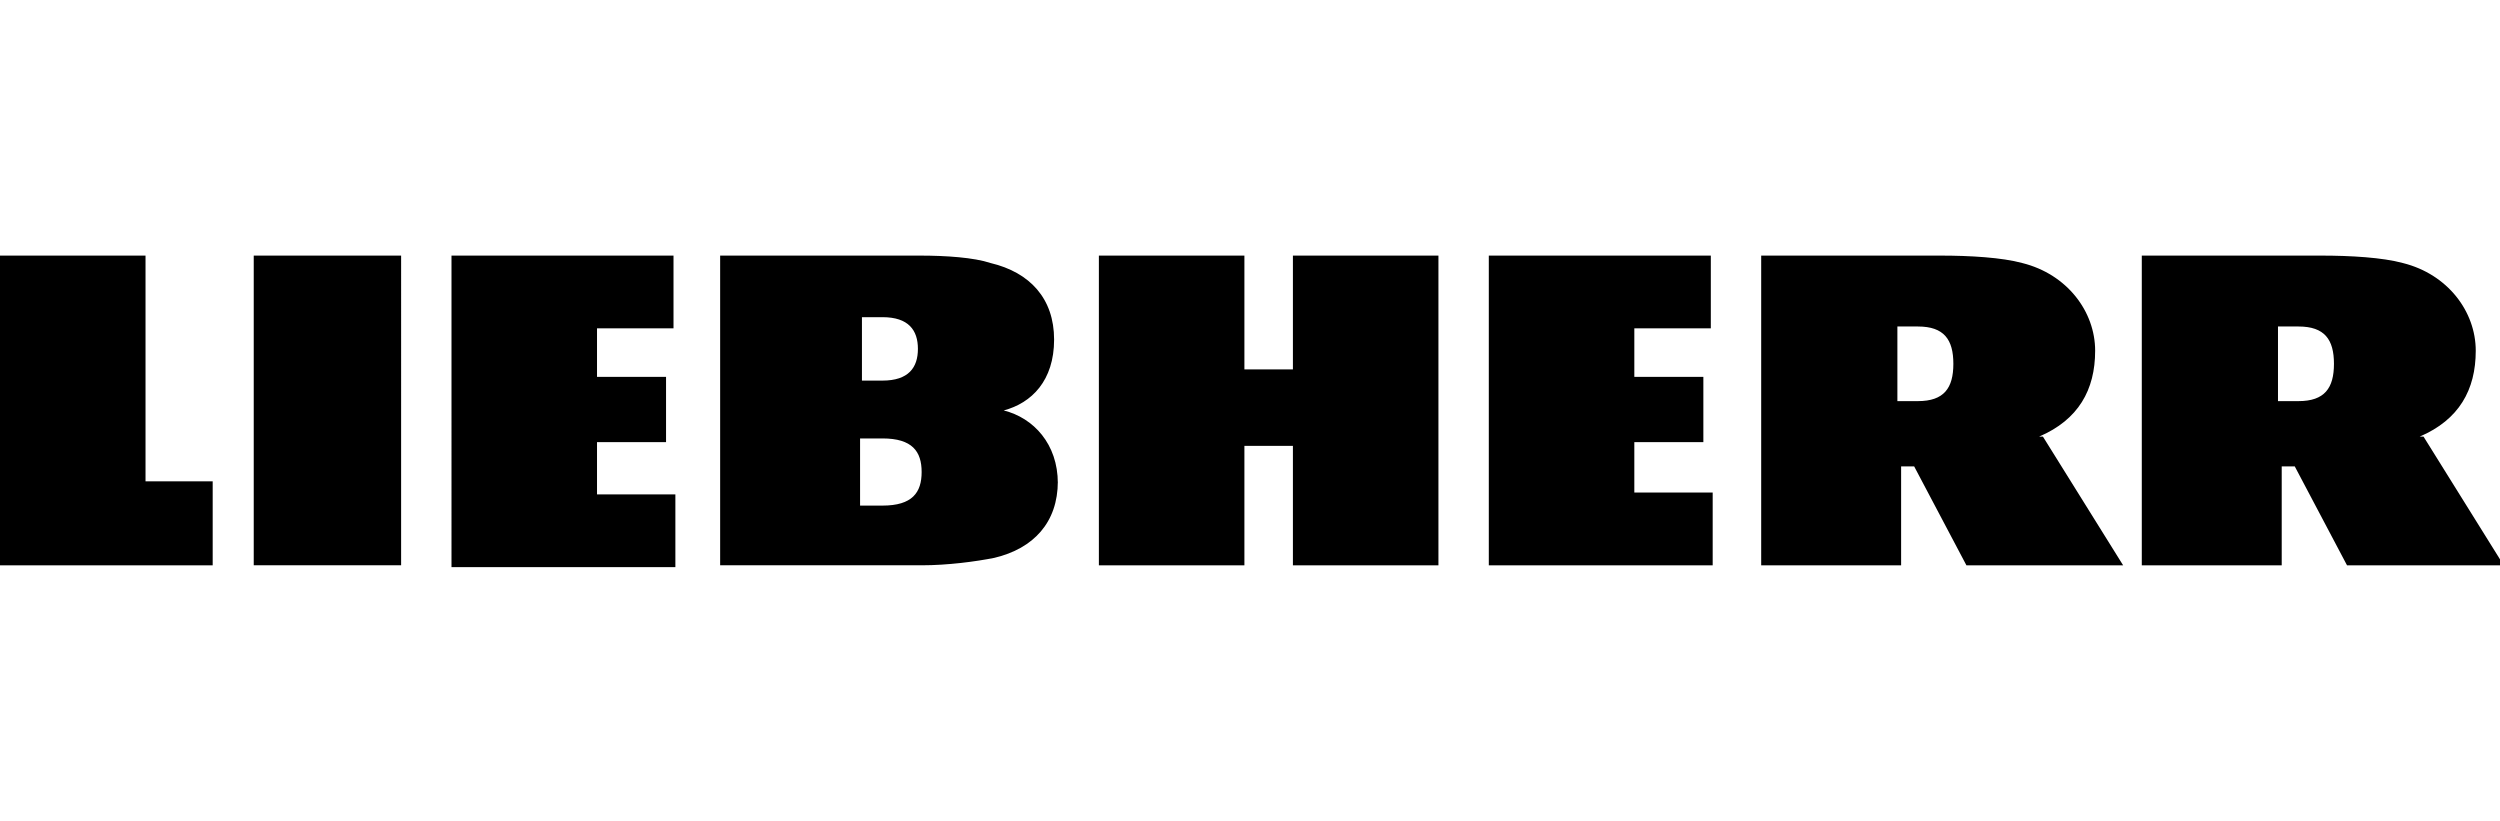
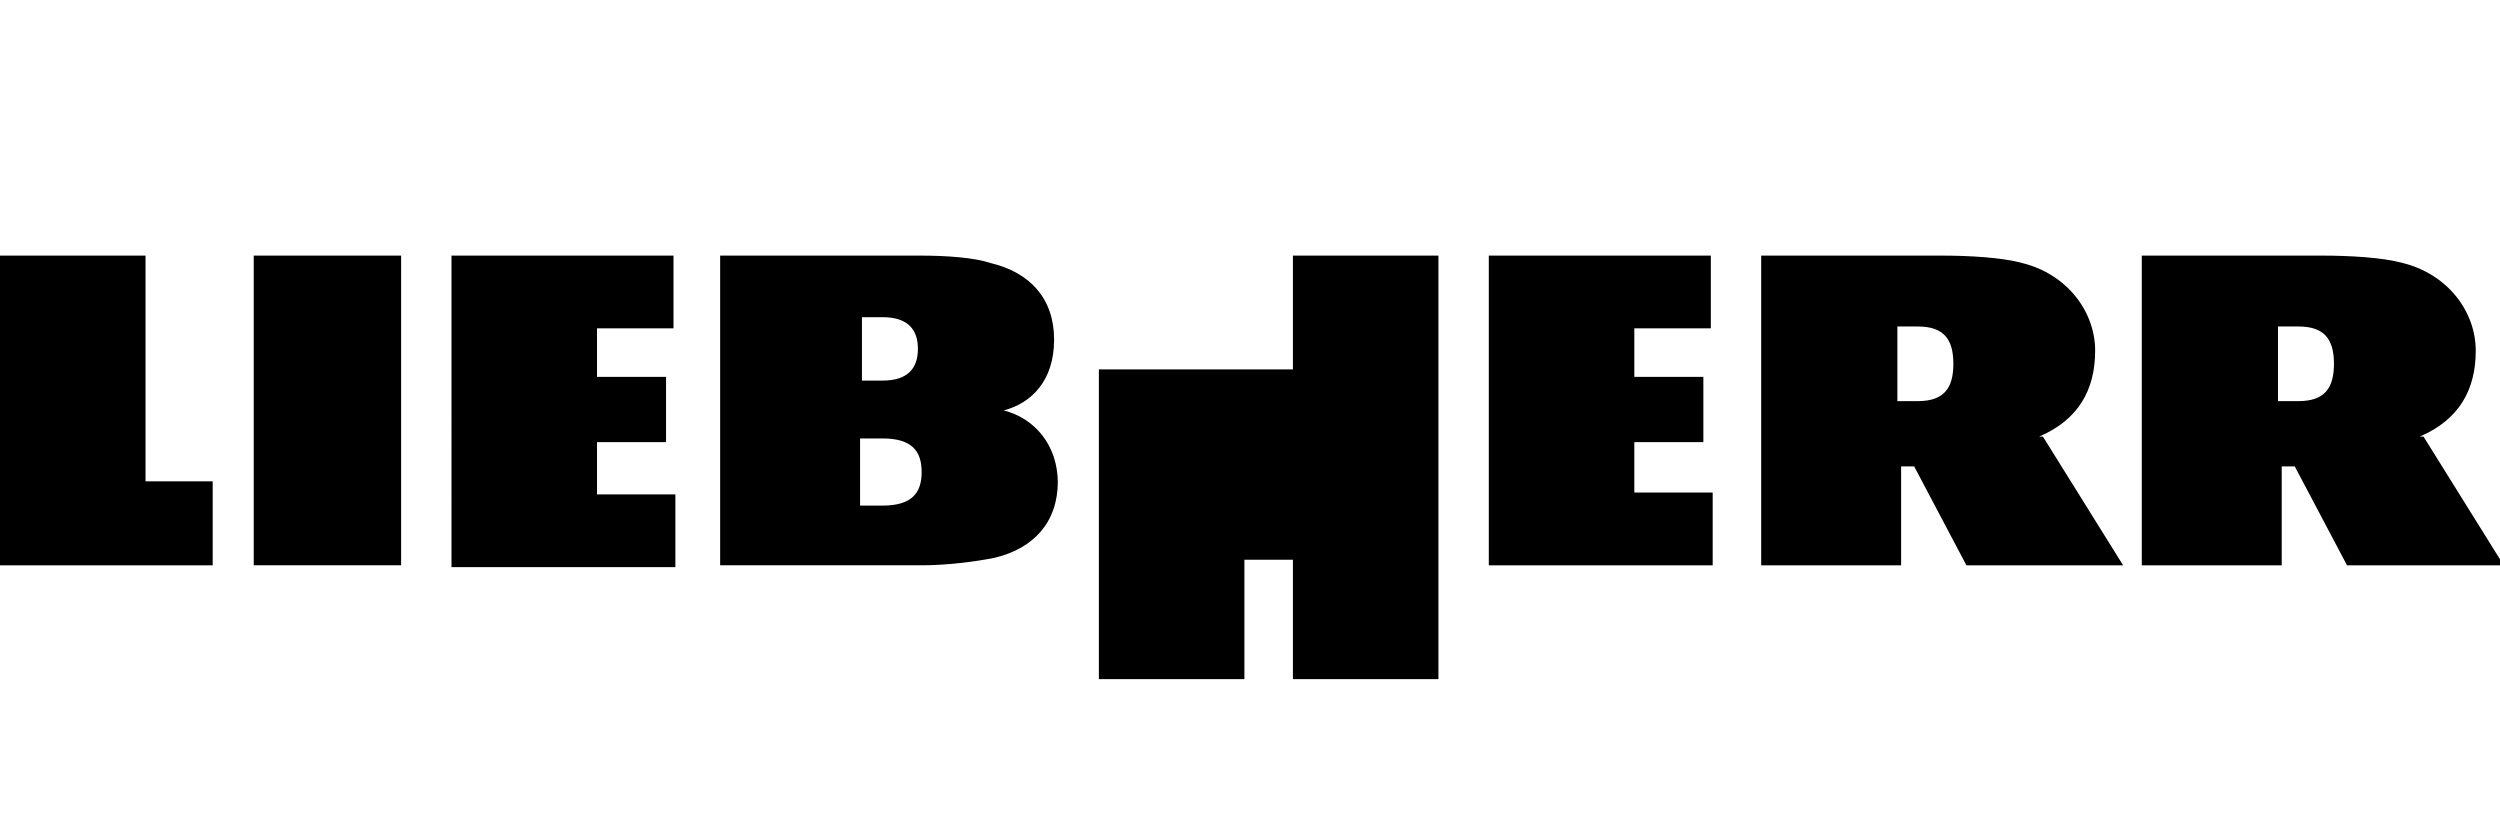
<svg xmlns="http://www.w3.org/2000/svg" id="Layer_1" version="1.1" viewBox="0 0 134 44">
  <g id="Layer_11" data-name="Layer_1">
-     <path d="M32,26.5h4.2v3.9h-12V13.7h11.9v3.9h-4.1v2.6h3.7v3.5h-3.7s0,2.8,0,2.8ZM13.6,30.3h7.9V13.7h-7.9v16.6ZM7.8,13.7H0v16.6h11.4v-4.5h-3.6v-12.2h0ZM87.6,23.7h3.7v-3.5h-3.7v-2.6h4.1v-3.9h-11.9v16.6h12v-3.9h-4.2v-2.8h0ZM56.7,25.8c0,2.2-1.3,3.6-3.4,4.1-1,.2-2.5.4-3.9.4h-10.8V13.7h10.7c1.4,0,2.9.1,3.8.4,2.1.5,3.4,1.9,3.4,4.1s-1.2,3.4-2.7,3.8c1.6.4,2.9,1.8,2.9,3.9M46.2,20.4h1.1c1.4,0,1.9-.7,1.9-1.7s-.5-1.7-1.9-1.7h-1.1v3.5h0ZM49.4,25.3c0-1.1-.5-1.8-2.1-1.8h-1.2v3.6h1.2c1.6,0,2.1-.7,2.1-1.8M69.3,19.8h-2.6v-6.1h-7.8v16.6h7.8v-6.4h2.6v6.4h7.8V13.7h-7.8v6.1ZM129.7,23.4c2.1-.9,3-2.5,3-4.6s-1.5-4.1-3.9-4.7c-1.1-.3-2.8-.4-4.4-.4h-9.6v16.6h7.5v-5.3h.7l2.8,5.3h8.4l-4.3-6.9h-.2ZM123.2,21.5h-1.1v-4h1.1c1.4,0,1.9.7,1.9,2s-.5,2-1.9,2ZM109.3,23.4c2.1-.9,3-2.5,3-4.6s-1.5-4.1-3.9-4.7c-1.1-.3-2.8-.4-4.4-.4h-9.6v16.6h7.5v-5.3h.7l2.8,5.3h8.4l-4.3-6.9h-.2ZM102.8,21.5h-1.1v-4h1.1c1.4,0,1.9.7,1.9,2s-.5,2-1.9,2Z" />
+     <path d="M32,26.5h4.2v3.9h-12V13.7h11.9v3.9h-4.1v2.6h3.7v3.5h-3.7s0,2.8,0,2.8ZM13.6,30.3h7.9V13.7h-7.9v16.6ZM7.8,13.7H0v16.6h11.4v-4.5h-3.6v-12.2h0ZM87.6,23.7h3.7v-3.5h-3.7v-2.6h4.1v-3.9h-11.9v16.6h12v-3.9h-4.2v-2.8h0ZM56.7,25.8c0,2.2-1.3,3.6-3.4,4.1-1,.2-2.5.4-3.9.4h-10.8V13.7h10.7c1.4,0,2.9.1,3.8.4,2.1.5,3.4,1.9,3.4,4.1s-1.2,3.4-2.7,3.8c1.6.4,2.9,1.8,2.9,3.9M46.2,20.4h1.1c1.4,0,1.9-.7,1.9-1.7s-.5-1.7-1.9-1.7h-1.1v3.5h0ZM49.4,25.3c0-1.1-.5-1.8-2.1-1.8h-1.2v3.6h1.2c1.6,0,2.1-.7,2.1-1.8M69.3,19.8h-2.6h-7.8v16.6h7.8v-6.4h2.6v6.4h7.8V13.7h-7.8v6.1ZM129.7,23.4c2.1-.9,3-2.5,3-4.6s-1.5-4.1-3.9-4.7c-1.1-.3-2.8-.4-4.4-.4h-9.6v16.6h7.5v-5.3h.7l2.8,5.3h8.4l-4.3-6.9h-.2ZM123.2,21.5h-1.1v-4h1.1c1.4,0,1.9.7,1.9,2s-.5,2-1.9,2ZM109.3,23.4c2.1-.9,3-2.5,3-4.6s-1.5-4.1-3.9-4.7c-1.1-.3-2.8-.4-4.4-.4h-9.6v16.6h7.5v-5.3h.7l2.8,5.3h8.4l-4.3-6.9h-.2ZM102.8,21.5h-1.1v-4h1.1c1.4,0,1.9.7,1.9,2s-.5,2-1.9,2Z" />
  </g>
</svg>